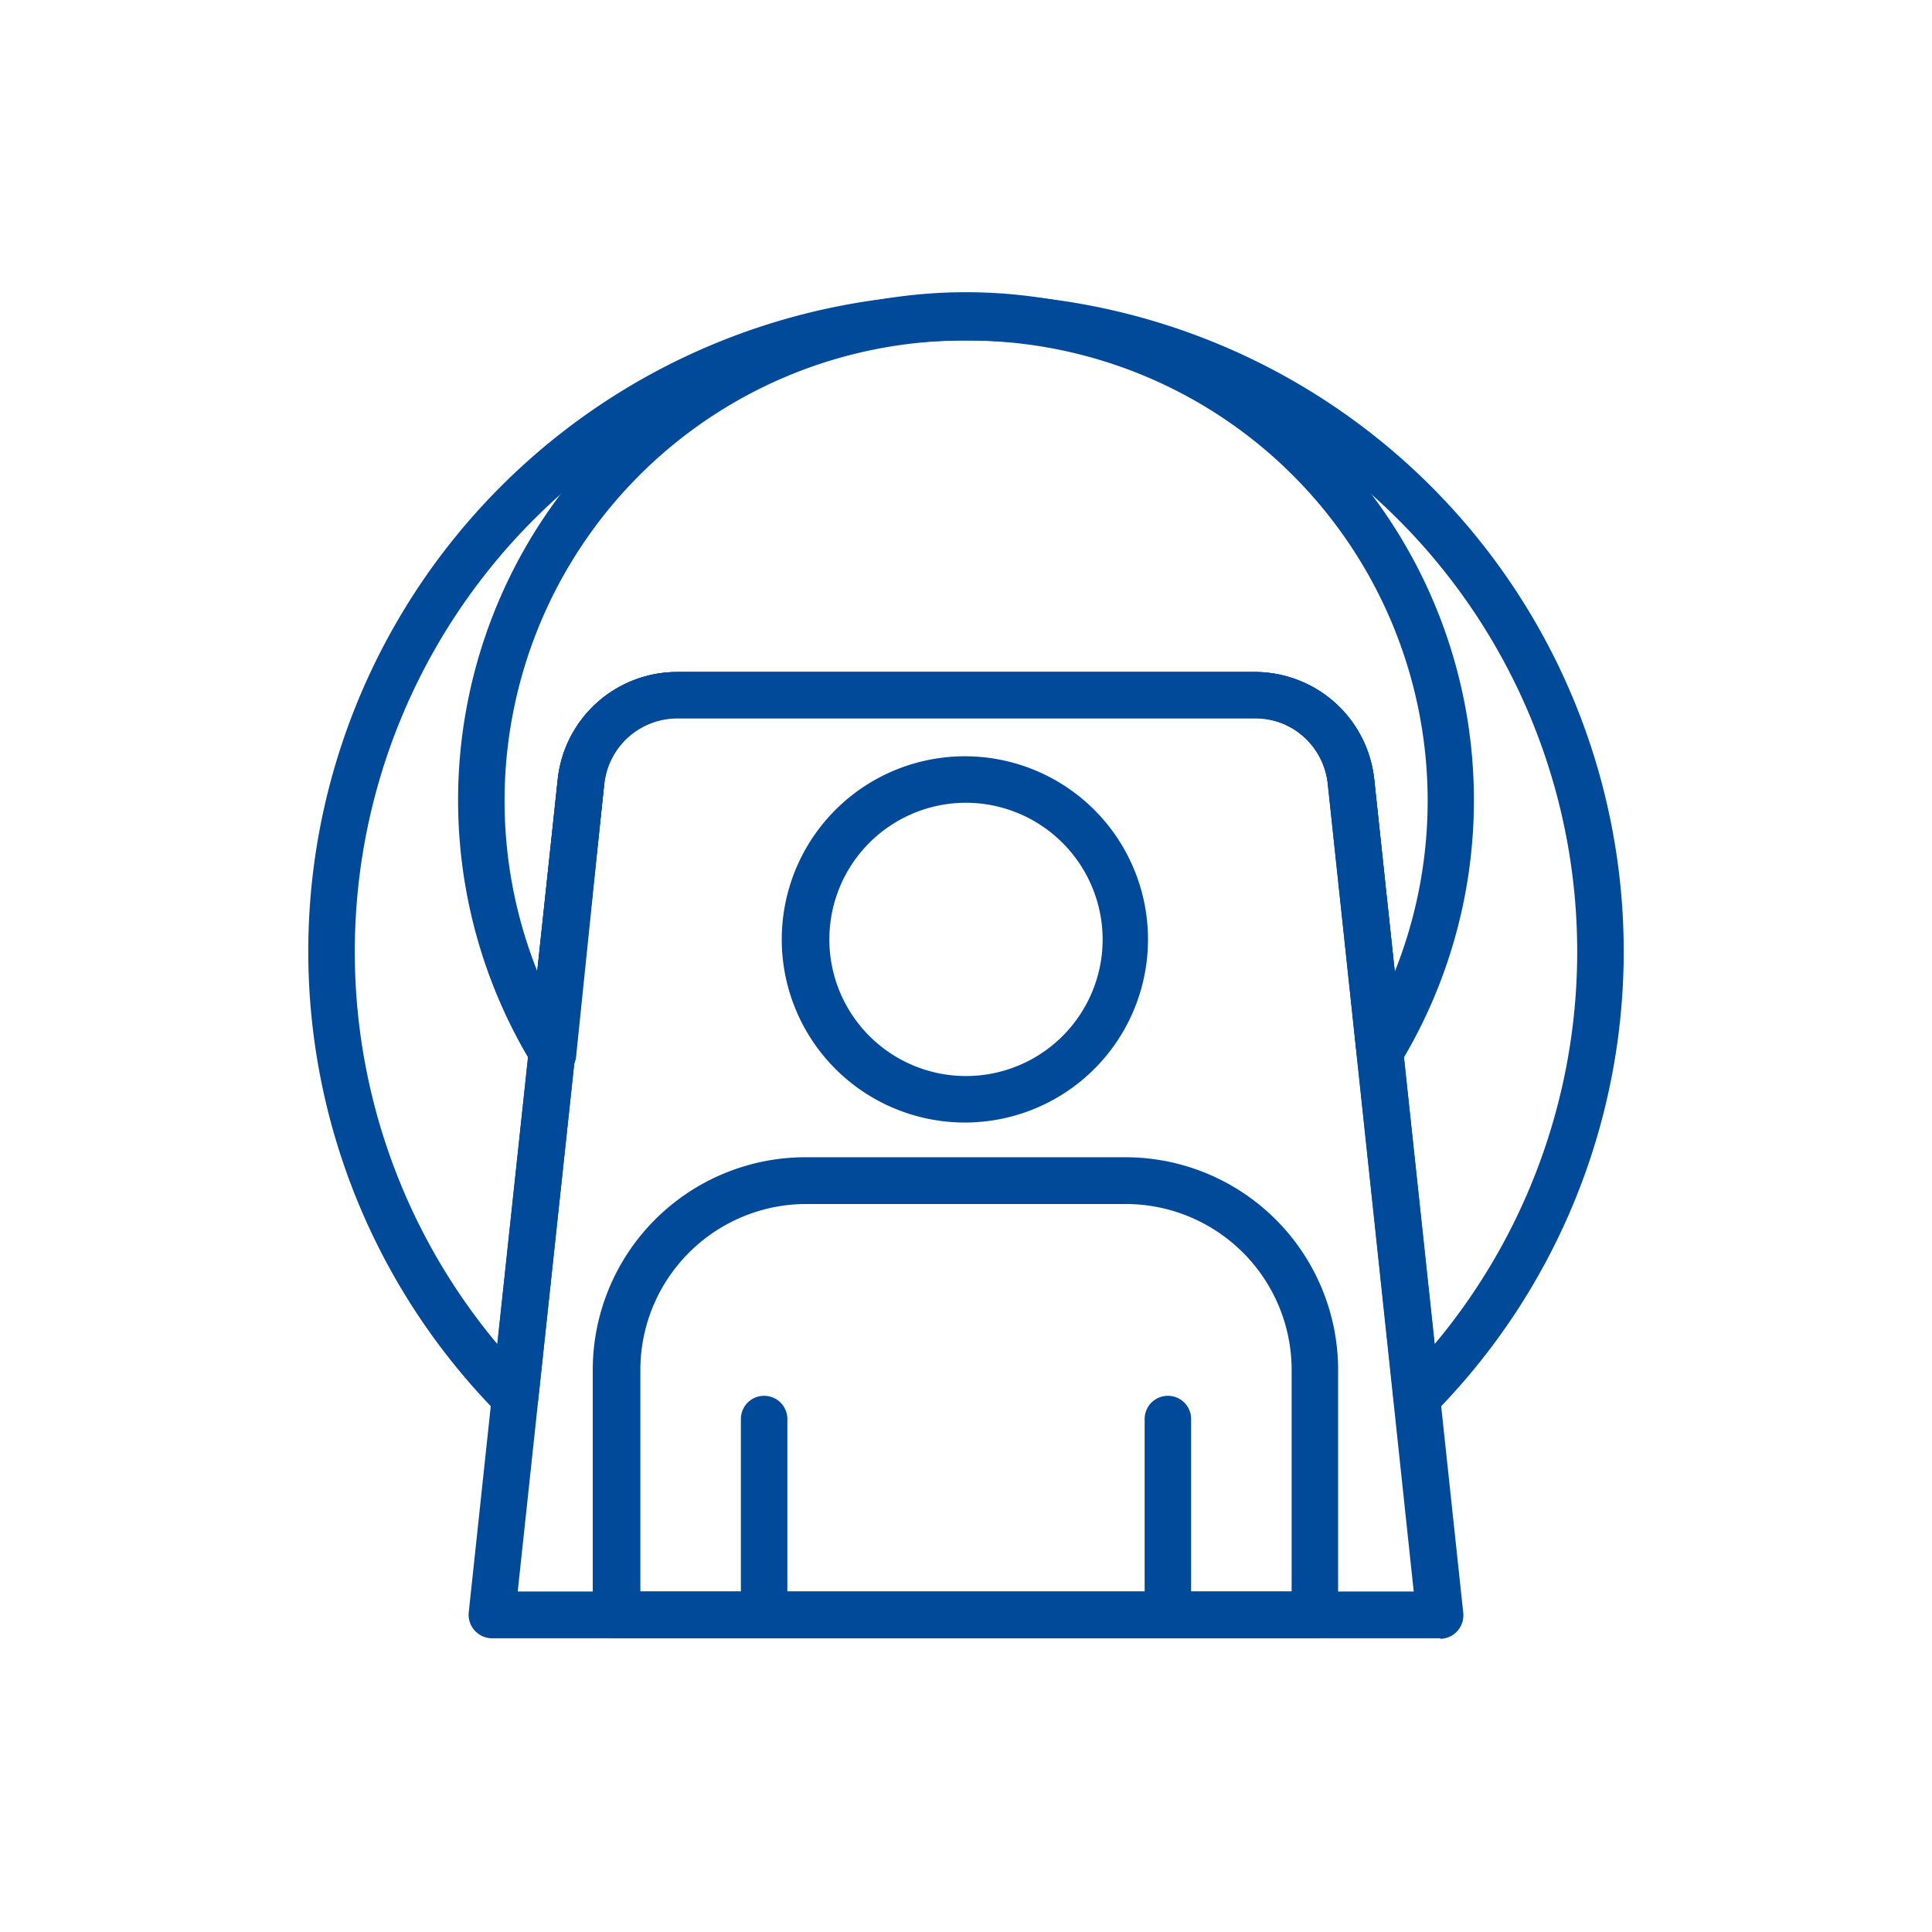
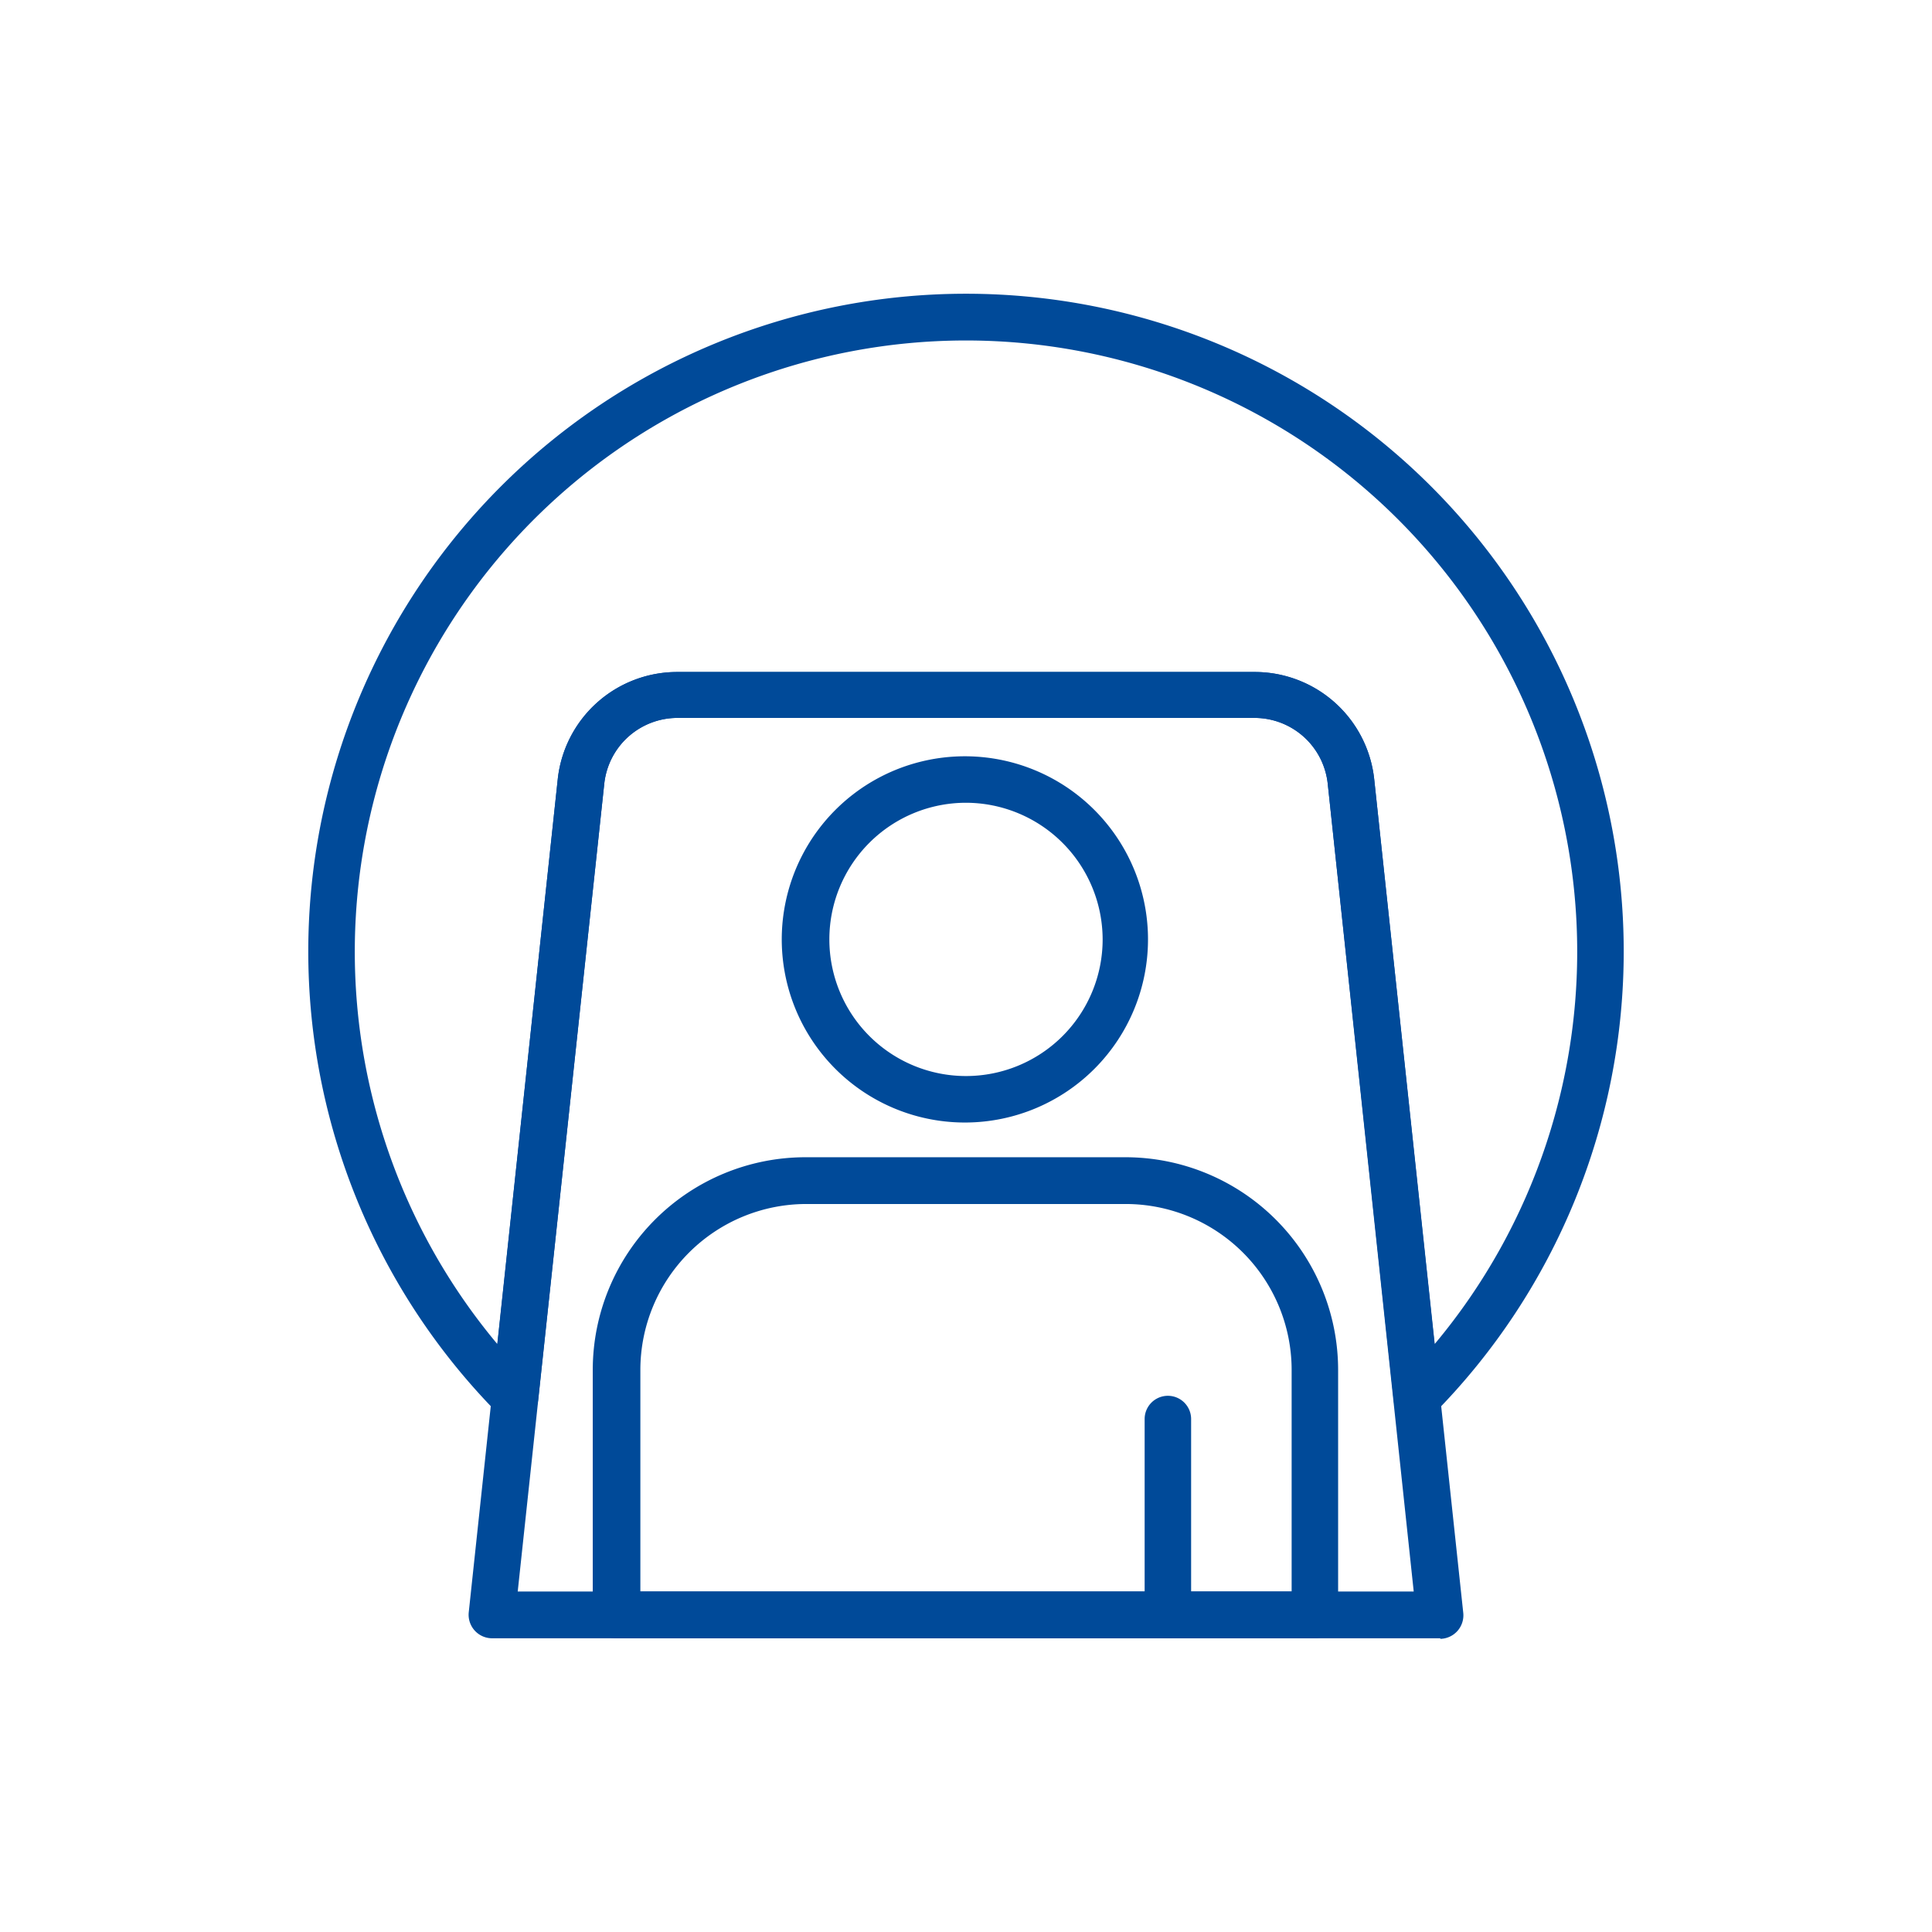
<svg xmlns="http://www.w3.org/2000/svg" viewBox="0 0 69 69">
  <defs>
    <style>.cls-1{fill:none;}.cls-2{fill:#004a99;}</style>
  </defs>
  <g id="transparent">
-     <rect class="cls-1" width="69" height="69" />
-   </g>
+     </g>
  <g id="radiology">
-     <path class="cls-2" d="M27.29,58.51a.83.83,0,0,1-.83-.83v-7a.83.83,0,1,1,1.66,0v7A.83.83,0,0,1,27.29,58.51Z" />
    <path class="cls-2" d="M41.71,58.51a.83.83,0,0,1-.83-.83v-7a.83.83,0,0,1,1.66,0v7A.83.83,0,0,1,41.71,58.51Z" />
    <path class="cls-2" d="M34.5,40.09A6.54,6.54,0,1,1,41,33.55,6.54,6.54,0,0,1,34.5,40.09Zm0-11.42a4.88,4.88,0,1,0,4.88,4.88A4.89,4.89,0,0,0,34.5,28.67Z" />
    <path class="cls-2" d="M47,58.51H22a.83.83,0,0,1-.83-.83V48.92a7.6,7.6,0,0,1,7.59-7.59H40.2a7.6,7.6,0,0,1,7.59,7.59v8.76A.83.83,0,0,1,47,58.51ZM22.87,56.84H46.13V48.92A5.93,5.93,0,0,0,40.2,43H28.8a5.93,5.93,0,0,0-5.93,5.92Z" />
    <path class="cls-2" d="M51.44,58.51H17.56a.84.84,0,0,1-.82-.92l3.18-29.77A4.29,4.29,0,0,1,24.19,24H44.81a4.29,4.29,0,0,1,4.27,3.84l3.18,29.77a.84.84,0,0,1-.82.92ZM18.49,56.84h32L47.42,28a2.63,2.63,0,0,0-2.61-2.36H24.19A2.63,2.63,0,0,0,21.58,28Z" />
-     <path class="cls-2" d="M49.29,38.43l-.18,0a.84.84,0,0,1-.65-.73l-1-9.68a2.63,2.63,0,0,0-2.61-2.36H24.19A2.63,2.63,0,0,0,21.58,28l-.83-.09.83.09-1,9.69A.83.83,0,0,1,19,38a18.14,18.14,0,1,1,31,0A.85.85,0,0,1,49.29,38.43ZM34.5,12.16A16.44,16.44,0,0,0,19.19,34.69l.73-6.87A4.29,4.29,0,0,1,24.19,24H44.81a4.29,4.29,0,0,1,4.27,3.84l.73,6.87A16.44,16.44,0,0,0,34.5,12.16Z" />
    <path class="cls-2" d="M50.61,50.75a.87.87,0,0,1-.28,0,.84.84,0,0,1-.55-.7L47.42,28a2.63,2.63,0,0,0-2.61-2.36H24.19A2.63,2.63,0,0,0,21.58,28L19.22,50a.84.84,0,0,1-.55.7.85.85,0,0,1-.87-.2,23.49,23.49,0,1,1,33.4,0A.85.85,0,0,1,50.61,50.75ZM34.5,12.16A21.83,21.83,0,0,0,17.76,48l2.16-20.17A4.29,4.29,0,0,1,24.19,24H44.81a4.29,4.29,0,0,1,4.27,3.84L51.24,48A21.83,21.83,0,0,0,34.5,12.16Z" />
  </g>
</svg>